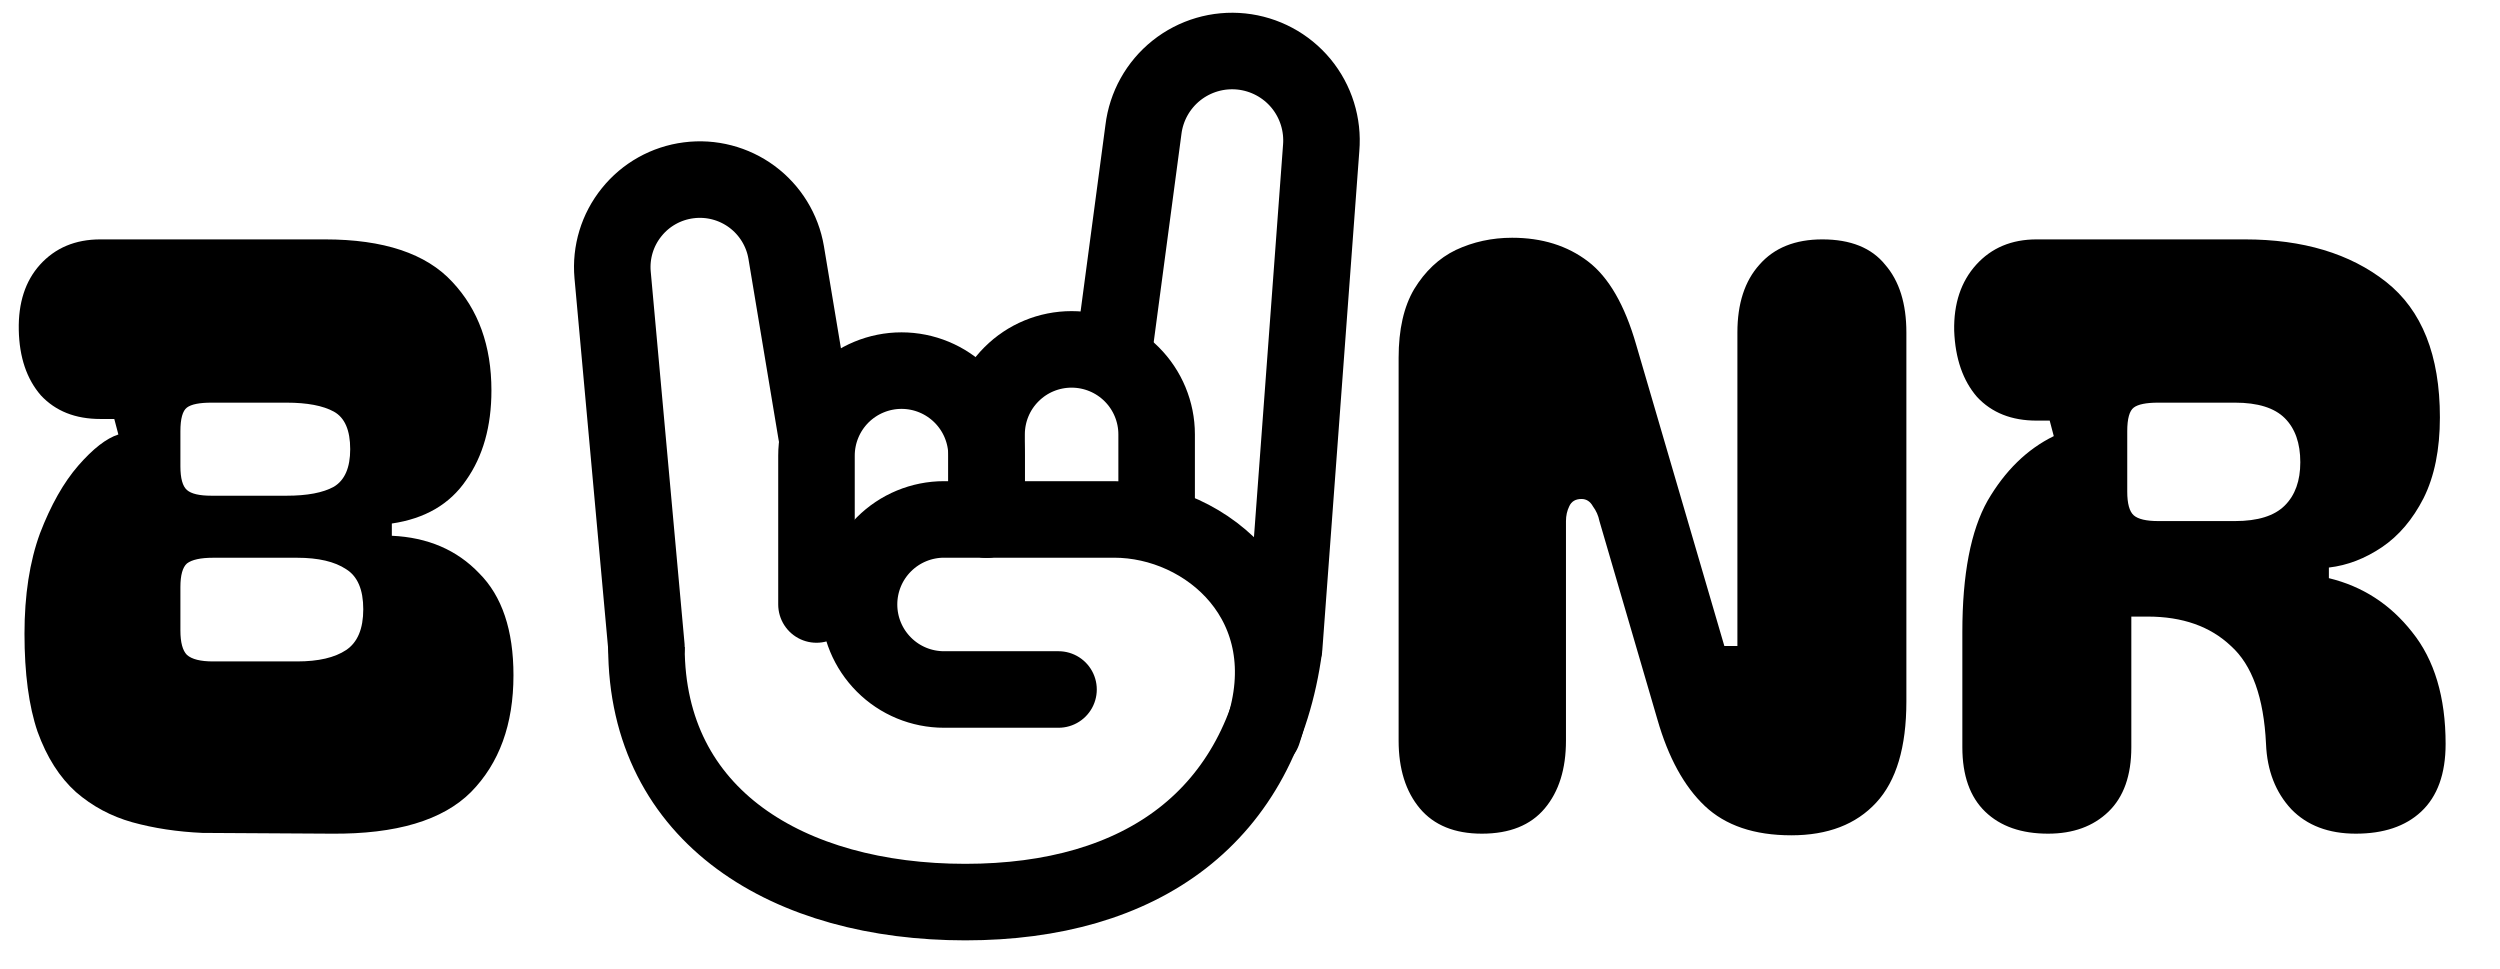
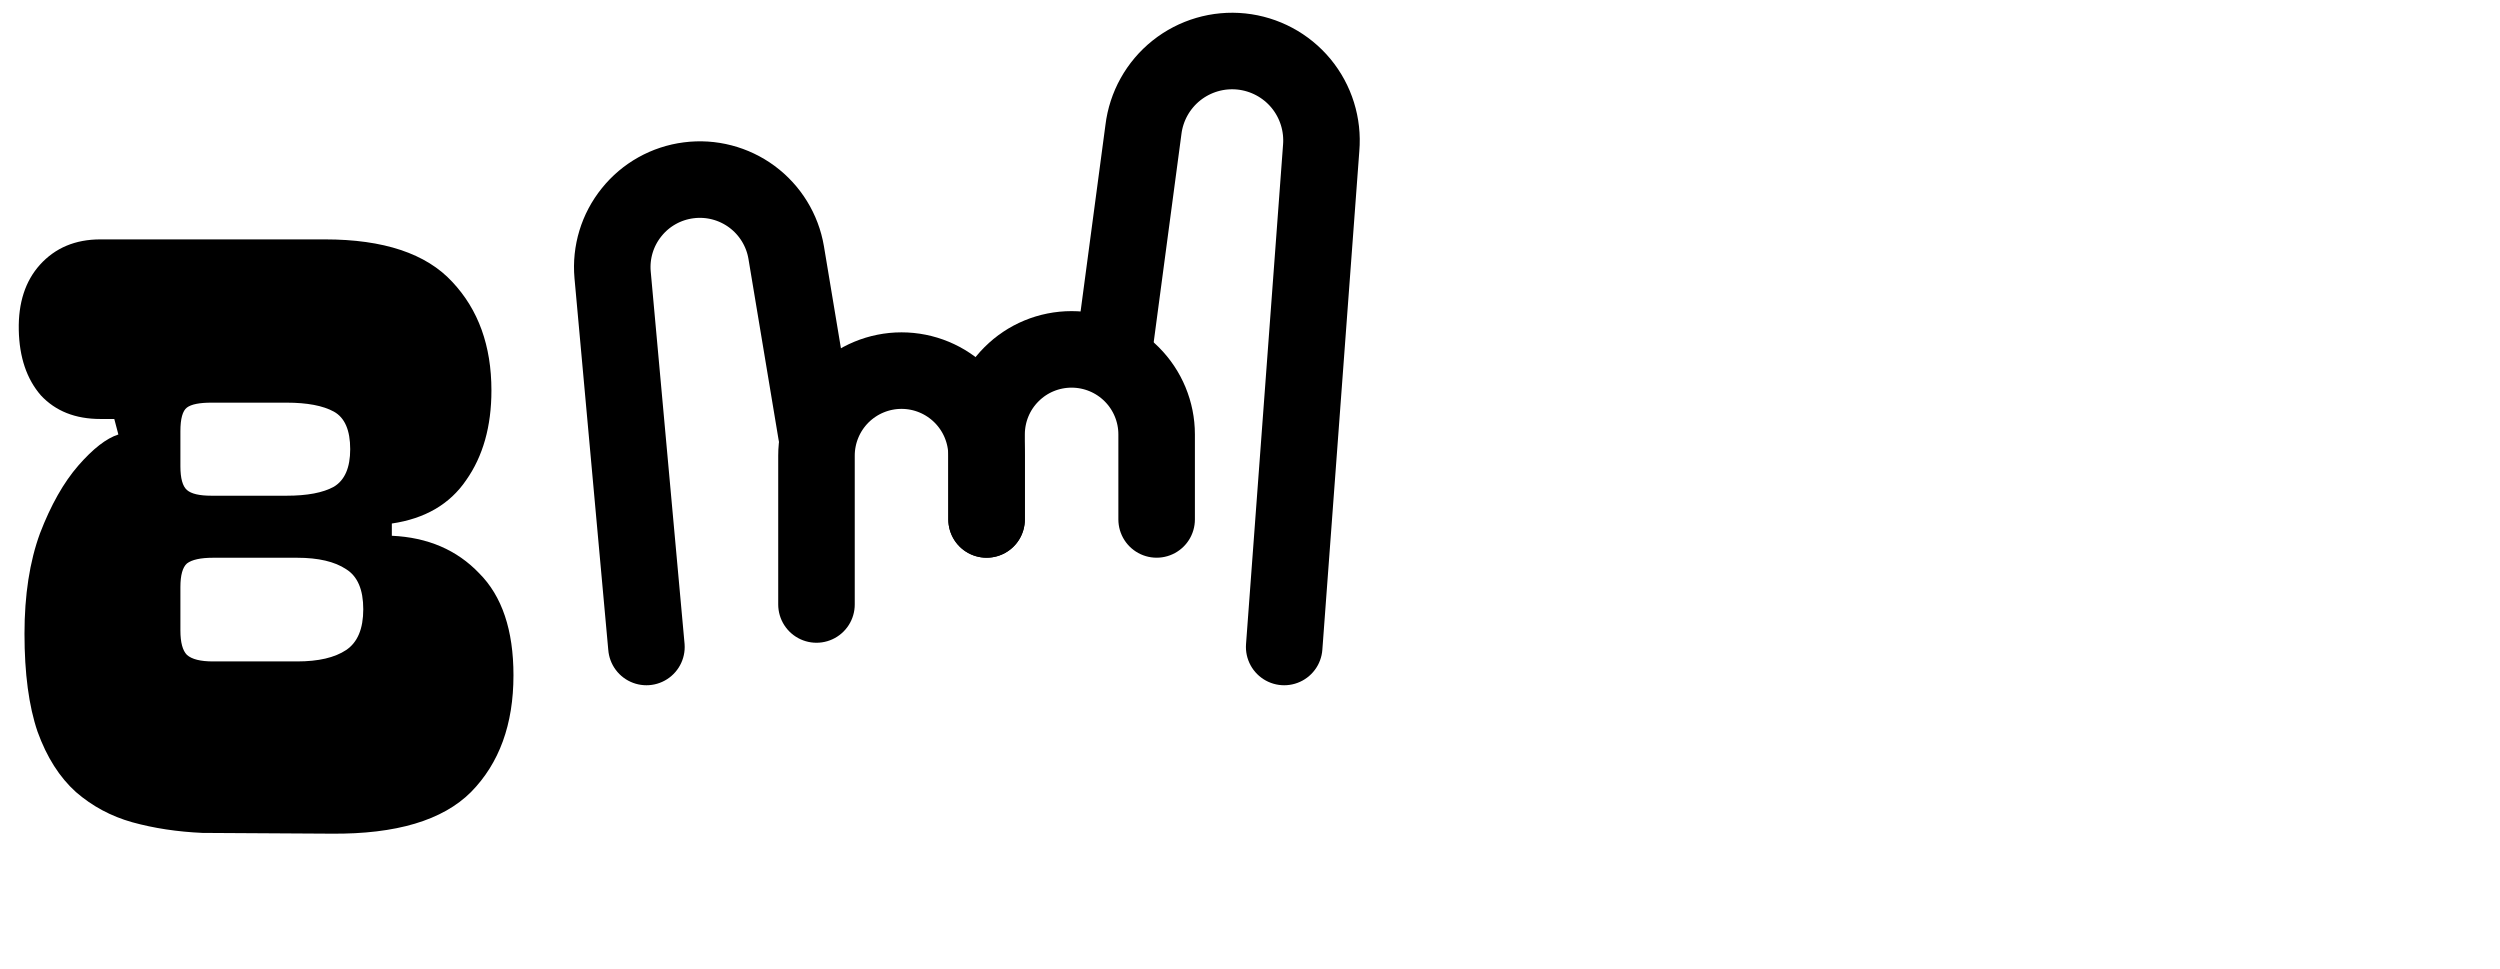
<svg xmlns="http://www.w3.org/2000/svg" width="49" height="19" viewBox="0 0 49 19" fill="none">
  <path d="M3.968 16.325C3.477 16.303 3.019 16.234 2.592 16.116C2.176 15.999 1.808 15.802 1.488 15.524C1.168 15.236 0.917 14.842 0.736 14.341C0.565 13.839 0.48 13.199 0.48 12.421C0.48 11.663 0.581 11.007 0.784 10.453C0.997 9.898 1.248 9.455 1.536 9.124C1.824 8.794 2.085 8.591 2.32 8.516L2.24 8.212H1.968C1.477 8.212 1.088 8.058 0.8 7.748C0.523 7.428 0.379 7.002 0.368 6.468C0.357 5.935 0.496 5.508 0.784 5.188C1.083 4.858 1.477 4.692 1.968 4.692H6.368C7.52 4.692 8.352 4.97 8.864 5.524C9.376 6.068 9.632 6.778 9.632 7.652C9.632 8.356 9.467 8.943 9.136 9.412C8.816 9.882 8.331 10.165 7.68 10.261V10.501C8.384 10.533 8.955 10.778 9.392 11.236C9.84 11.684 10.064 12.351 10.064 13.236C10.064 14.197 9.787 14.959 9.232 15.524C8.677 16.079 7.765 16.351 6.496 16.34L3.968 16.325ZM3.536 9.14C3.536 9.375 3.579 9.53 3.664 9.604C3.749 9.679 3.909 9.716 4.144 9.716H5.616C6.021 9.716 6.331 9.658 6.544 9.54C6.757 9.412 6.864 9.167 6.864 8.804C6.864 8.431 6.757 8.186 6.544 8.068C6.331 7.951 6.021 7.892 5.616 7.892H4.144C3.909 7.892 3.749 7.924 3.664 7.988C3.579 8.052 3.536 8.207 3.536 8.452V9.14ZM3.536 12.357C3.536 12.591 3.579 12.751 3.664 12.836C3.76 12.922 3.931 12.964 4.176 12.964H5.824C6.24 12.964 6.56 12.89 6.784 12.741C7.008 12.591 7.12 12.325 7.12 11.941C7.12 11.556 7.008 11.295 6.784 11.156C6.56 11.007 6.24 10.932 5.824 10.932H4.176C3.931 10.932 3.76 10.97 3.664 11.044C3.579 11.119 3.536 11.274 3.536 11.508V12.357Z" fill="black" />
  <path d="M25.17 12.681L25.895 2.902C25.934 2.444 25.792 1.989 25.5 1.635C25.207 1.281 24.787 1.057 24.33 1.009C23.873 0.962 23.416 1.096 23.057 1.382C22.698 1.669 22.466 2.085 22.411 2.541L21.837 6.848M16.003 8.514L15.409 4.948C15.335 4.511 15.094 4.12 14.738 3.856C14.382 3.593 13.937 3.477 13.498 3.534C13.058 3.59 12.657 3.814 12.38 4.16C12.101 4.505 11.968 4.944 12.007 5.386L12.67 12.681M19.337 10.181V8.931C19.337 8.489 19.161 8.065 18.848 7.752C18.536 7.44 18.112 7.264 17.67 7.264C17.228 7.264 16.804 7.44 16.491 7.752C16.179 8.065 16.003 8.489 16.003 8.931V11.848" stroke="black" stroke-width="1.5" stroke-linecap="round" stroke-linejoin="round" />
  <path d="M22.67 10.181V8.514C22.67 8.072 22.494 7.648 22.182 7.336C21.869 7.023 21.445 6.848 21.003 6.848C20.561 6.848 20.137 7.023 19.825 7.336C19.512 7.648 19.337 8.072 19.337 8.514V10.181" stroke="black" stroke-width="1.5" stroke-linecap="round" stroke-linejoin="round" />
-   <path d="M25.17 12.681C24.723 16.014 22.372 17.681 18.92 17.681C15.468 17.681 12.67 16.014 12.67 12.681" stroke="black" stroke-width="1.5" />
-   <path d="M20.747 13.514H18.503C18.061 13.514 17.637 13.339 17.325 13.026C17.012 12.713 16.837 12.29 16.837 11.848C16.837 11.405 17.012 10.982 17.325 10.669C17.637 10.357 18.061 10.181 18.503 10.181H21.837C23.678 10.181 25.587 11.848 24.753 14.348" stroke="black" stroke-width="1.5" stroke-linecap="round" stroke-linejoin="round" />
-   <path d="M29.045 16.34C28.512 16.34 28.107 16.175 27.829 15.845C27.552 15.514 27.413 15.071 27.413 14.517V7.012C27.413 6.458 27.515 6.01 27.717 5.668C27.931 5.316 28.203 5.06 28.533 4.9C28.875 4.74 29.243 4.66 29.637 4.66C30.224 4.66 30.72 4.815 31.125 5.124C31.531 5.434 31.845 5.978 32.069 6.756L33.797 12.661H34.053V6.516C34.053 5.951 34.197 5.508 34.485 5.188C34.773 4.858 35.184 4.692 35.717 4.692C36.272 4.692 36.683 4.858 36.949 5.188C37.227 5.508 37.365 5.951 37.365 6.516V13.748C37.365 14.645 37.168 15.306 36.773 15.732C36.379 16.159 35.824 16.372 35.109 16.372C34.384 16.372 33.819 16.18 33.413 15.796C33.008 15.412 32.699 14.847 32.485 14.101L31.349 10.213C31.328 10.106 31.285 10.01 31.221 9.924C31.168 9.828 31.093 9.78 30.997 9.78C30.88 9.78 30.8 9.828 30.757 9.924C30.715 10.01 30.693 10.106 30.693 10.213V14.517C30.693 15.071 30.555 15.514 30.277 15.845C30 16.175 29.589 16.34 29.045 16.34ZM46.174 16.34C45.641 16.34 45.219 16.18 44.91 15.861C44.601 15.53 44.435 15.103 44.414 14.581C44.371 13.674 44.142 13.034 43.726 12.661C43.321 12.277 42.777 12.085 42.094 12.085H41.774V14.645C41.774 15.199 41.625 15.62 41.326 15.909C41.027 16.197 40.633 16.34 40.142 16.34C39.619 16.34 39.209 16.197 38.91 15.909C38.611 15.62 38.462 15.199 38.462 14.645V12.389C38.462 11.258 38.627 10.399 38.958 9.812C39.299 9.226 39.731 8.804 40.254 8.548L40.174 8.244H39.918C39.427 8.244 39.038 8.09 38.75 7.78C38.473 7.46 38.323 7.028 38.302 6.484C38.291 5.951 38.435 5.519 38.734 5.188C39.033 4.858 39.427 4.692 39.918 4.692H43.998C45.139 4.692 46.062 4.97 46.766 5.524C47.47 6.079 47.822 6.964 47.822 8.18C47.822 8.81 47.715 9.338 47.502 9.764C47.289 10.181 47.017 10.501 46.686 10.725C46.355 10.948 46.009 11.082 45.646 11.124V11.332C46.307 11.492 46.851 11.845 47.278 12.389C47.715 12.932 47.934 13.663 47.934 14.581C47.934 15.167 47.774 15.61 47.454 15.909C47.145 16.197 46.718 16.34 46.174 16.34ZM41.694 9.636C41.694 9.871 41.737 10.026 41.822 10.101C41.907 10.175 42.067 10.213 42.302 10.213H43.806C44.254 10.213 44.579 10.111 44.782 9.908C44.985 9.706 45.086 9.423 45.086 9.06C45.086 8.687 44.985 8.399 44.782 8.196C44.579 7.994 44.254 7.892 43.806 7.892H42.302C42.067 7.892 41.907 7.924 41.822 7.988C41.737 8.052 41.694 8.207 41.694 8.452V9.636Z" fill="black" />
</svg>